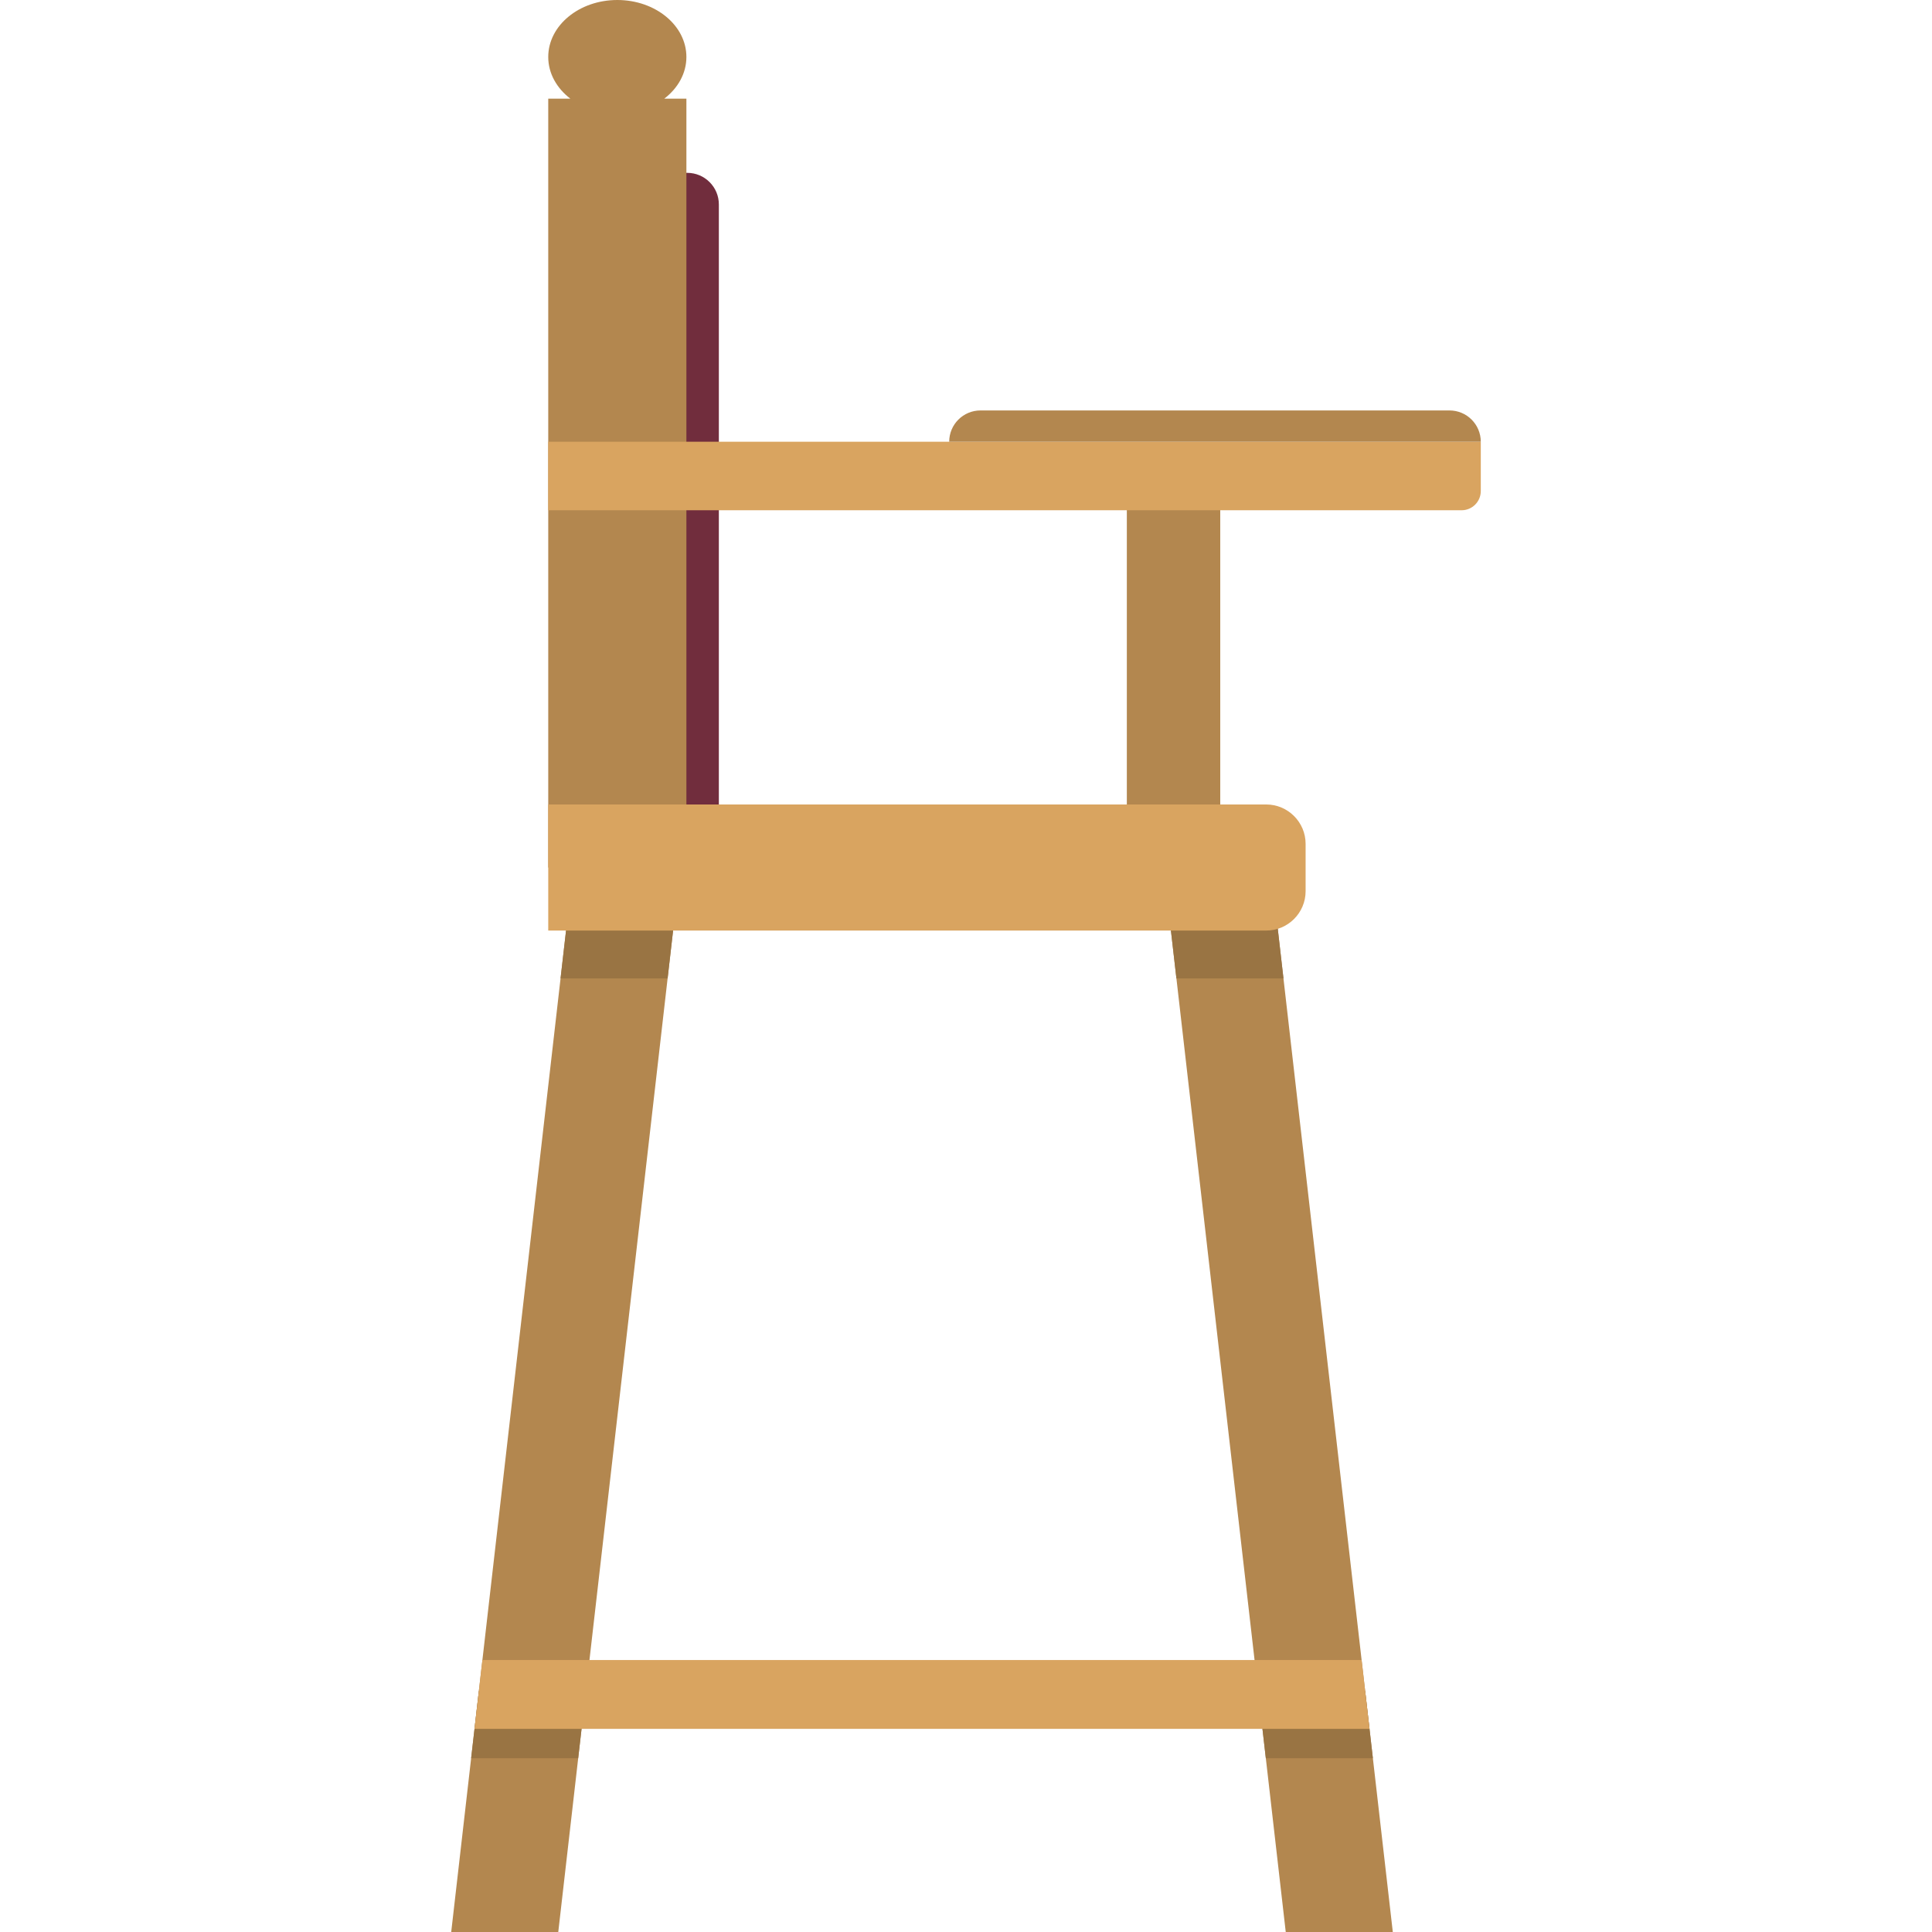
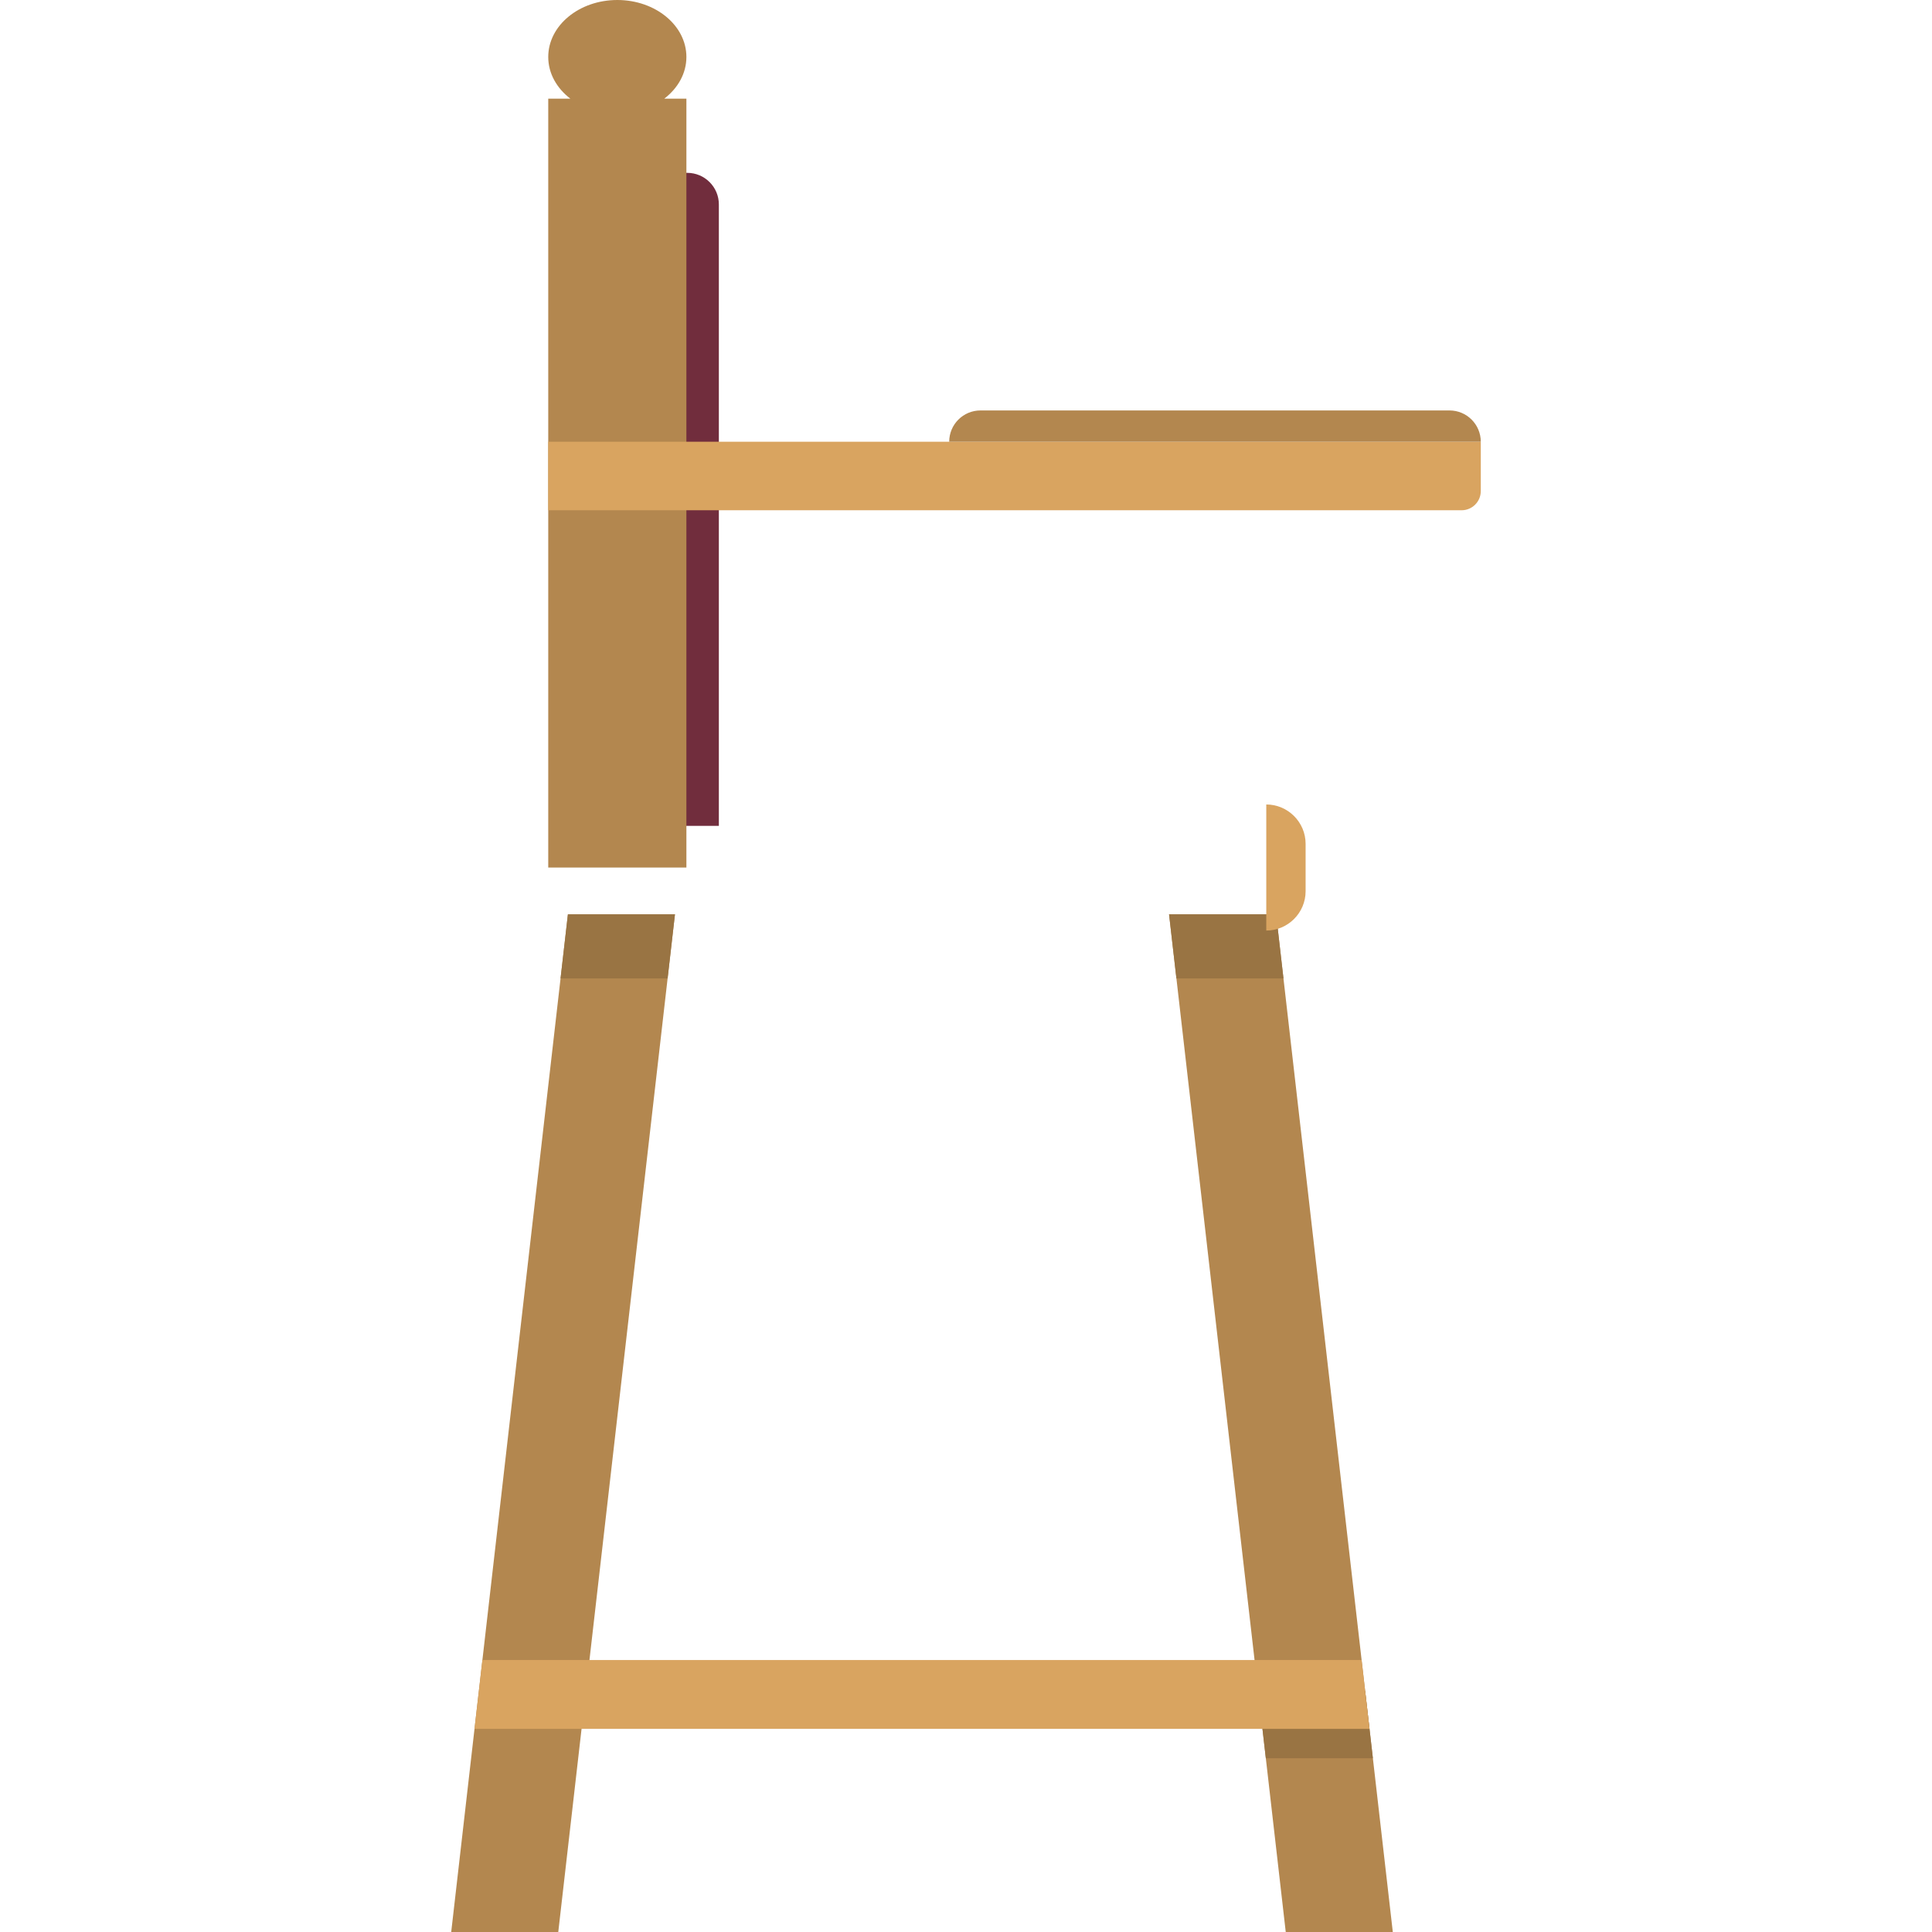
<svg xmlns="http://www.w3.org/2000/svg" version="1.1" id="Layer_1" x="0px" y="0px" viewBox="0 0 393.01 393.01" style="enable-background:new 0 0 393.01 393.01;" xml:space="preserve">
  <g>
    <g>
      <polygon style="fill:#B3874F;" points="115.524,185.995 137.301,185.995 113.564,393.01 91.787,393.01   " />
-       <polygon style="fill:#997443;" points="97.407,343.994 95.84,357.661 117.617,357.661 119.184,343.994   " />
      <polygon style="fill:#997443;" points="115.524,185.995 114.03,199.026 135.807,199.026 137.301,185.995   " />
    </g>
    <g>
      <polygon style="fill:#B3874F;" points="259.588,185.995 237.812,185.995 261.549,393.01 283.326,393.01   " />
      <polygon style="fill:#997443;" points="277.706,343.994 255.928,343.994 257.496,357.661 279.273,357.661   " />
      <polygon style="fill:#997443;" points="259.588,185.995 261.083,199.026 239.306,199.026 237.812,185.995   " />
    </g>
    <polygon style="fill:#D9A460;" points="278.587,351.688 96.525,351.688 98.13,337.688 276.982,337.688  " />
-     <rect x="229.223" y="100.994" style="fill:#B3874F;" width="19" height="67" />
    <path style="fill:#712D3D;" d="M139.8,35.16h-3.173v132.834h9.604V41.592C146.231,38.04,143.352,35.16,139.8,35.16z" />
    <path style="fill:#B3874F;" d="M139.628,28.864v-8.798h-4.495c2.759-2.116,4.495-5.126,4.495-8.479   C139.628,5.188,133.336,0,125.576,0s-14.052,5.188-14.052,11.588c0,3.352,1.736,6.362,4.495,8.479h-4.495v156.406h28.104   L139.628,28.864L139.628,28.864z" />
-     <path style="fill:#D9A460;" d="M111.524,163.649h146.064c4.4,0,8,3.601,8,8v9.646c0,4.4-3.6,8-8,8H111.524V163.649z" />
+     <path style="fill:#D9A460;" d="M111.524,163.649h146.064c4.4,0,8,3.601,8,8v9.646c0,4.4-3.6,8-8,8V163.649z" />
    <path style="fill:#D9A460;" d="M301.223,89.858v10.045c0,2.142-1.751,3.893-3.893,3.893H111.524V89.858H301.223z" />
    <path style="fill:#B3874F;" d="M301.223,89.858c0-3.515-2.85-6.364-6.364-6.364h-95.407c-3.515,0-6.364,2.85-6.364,6.364H301.223z" />
  </g>
  <g>
</g>
  <g>
</g>
  <g>
</g>
  <g>
</g>
  <g>
</g>
  <g>
</g>
  <g>
</g>
  <g>
</g>
  <g>
</g>
  <g>
</g>
  <g>
</g>
  <g>
</g>
  <g>
</g>
  <g>
</g>
  <g>
</g>
</svg>